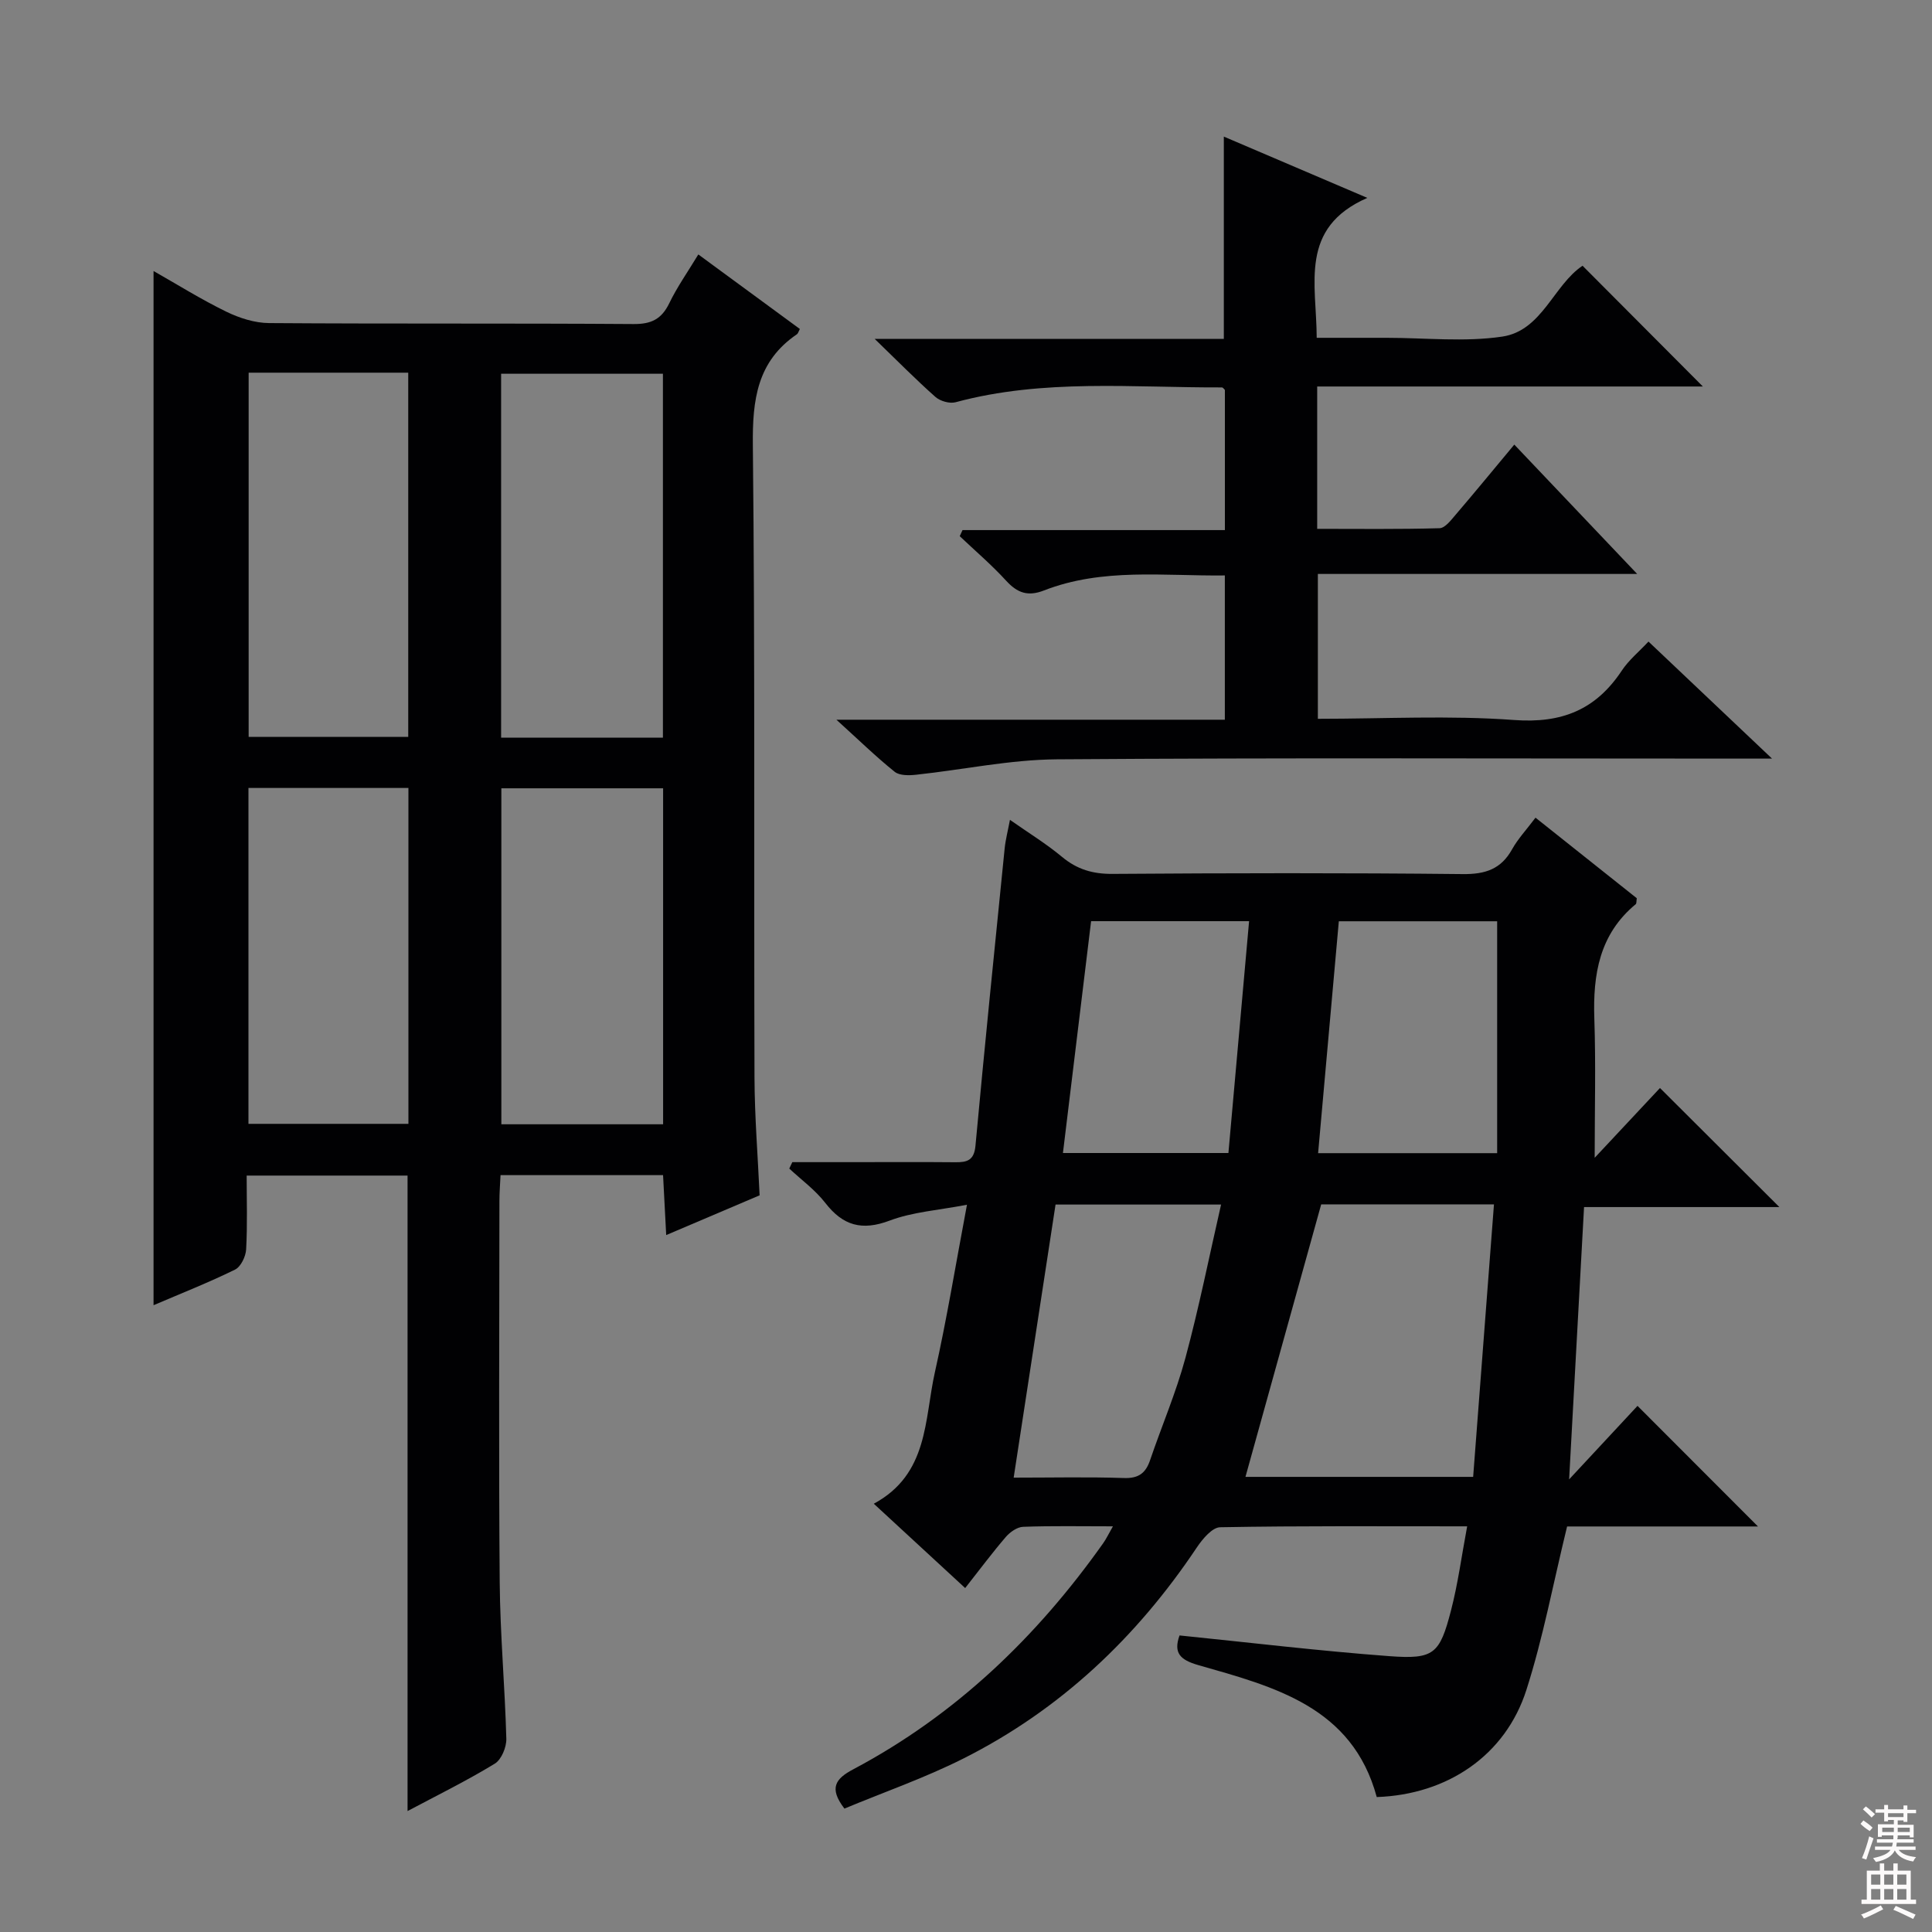
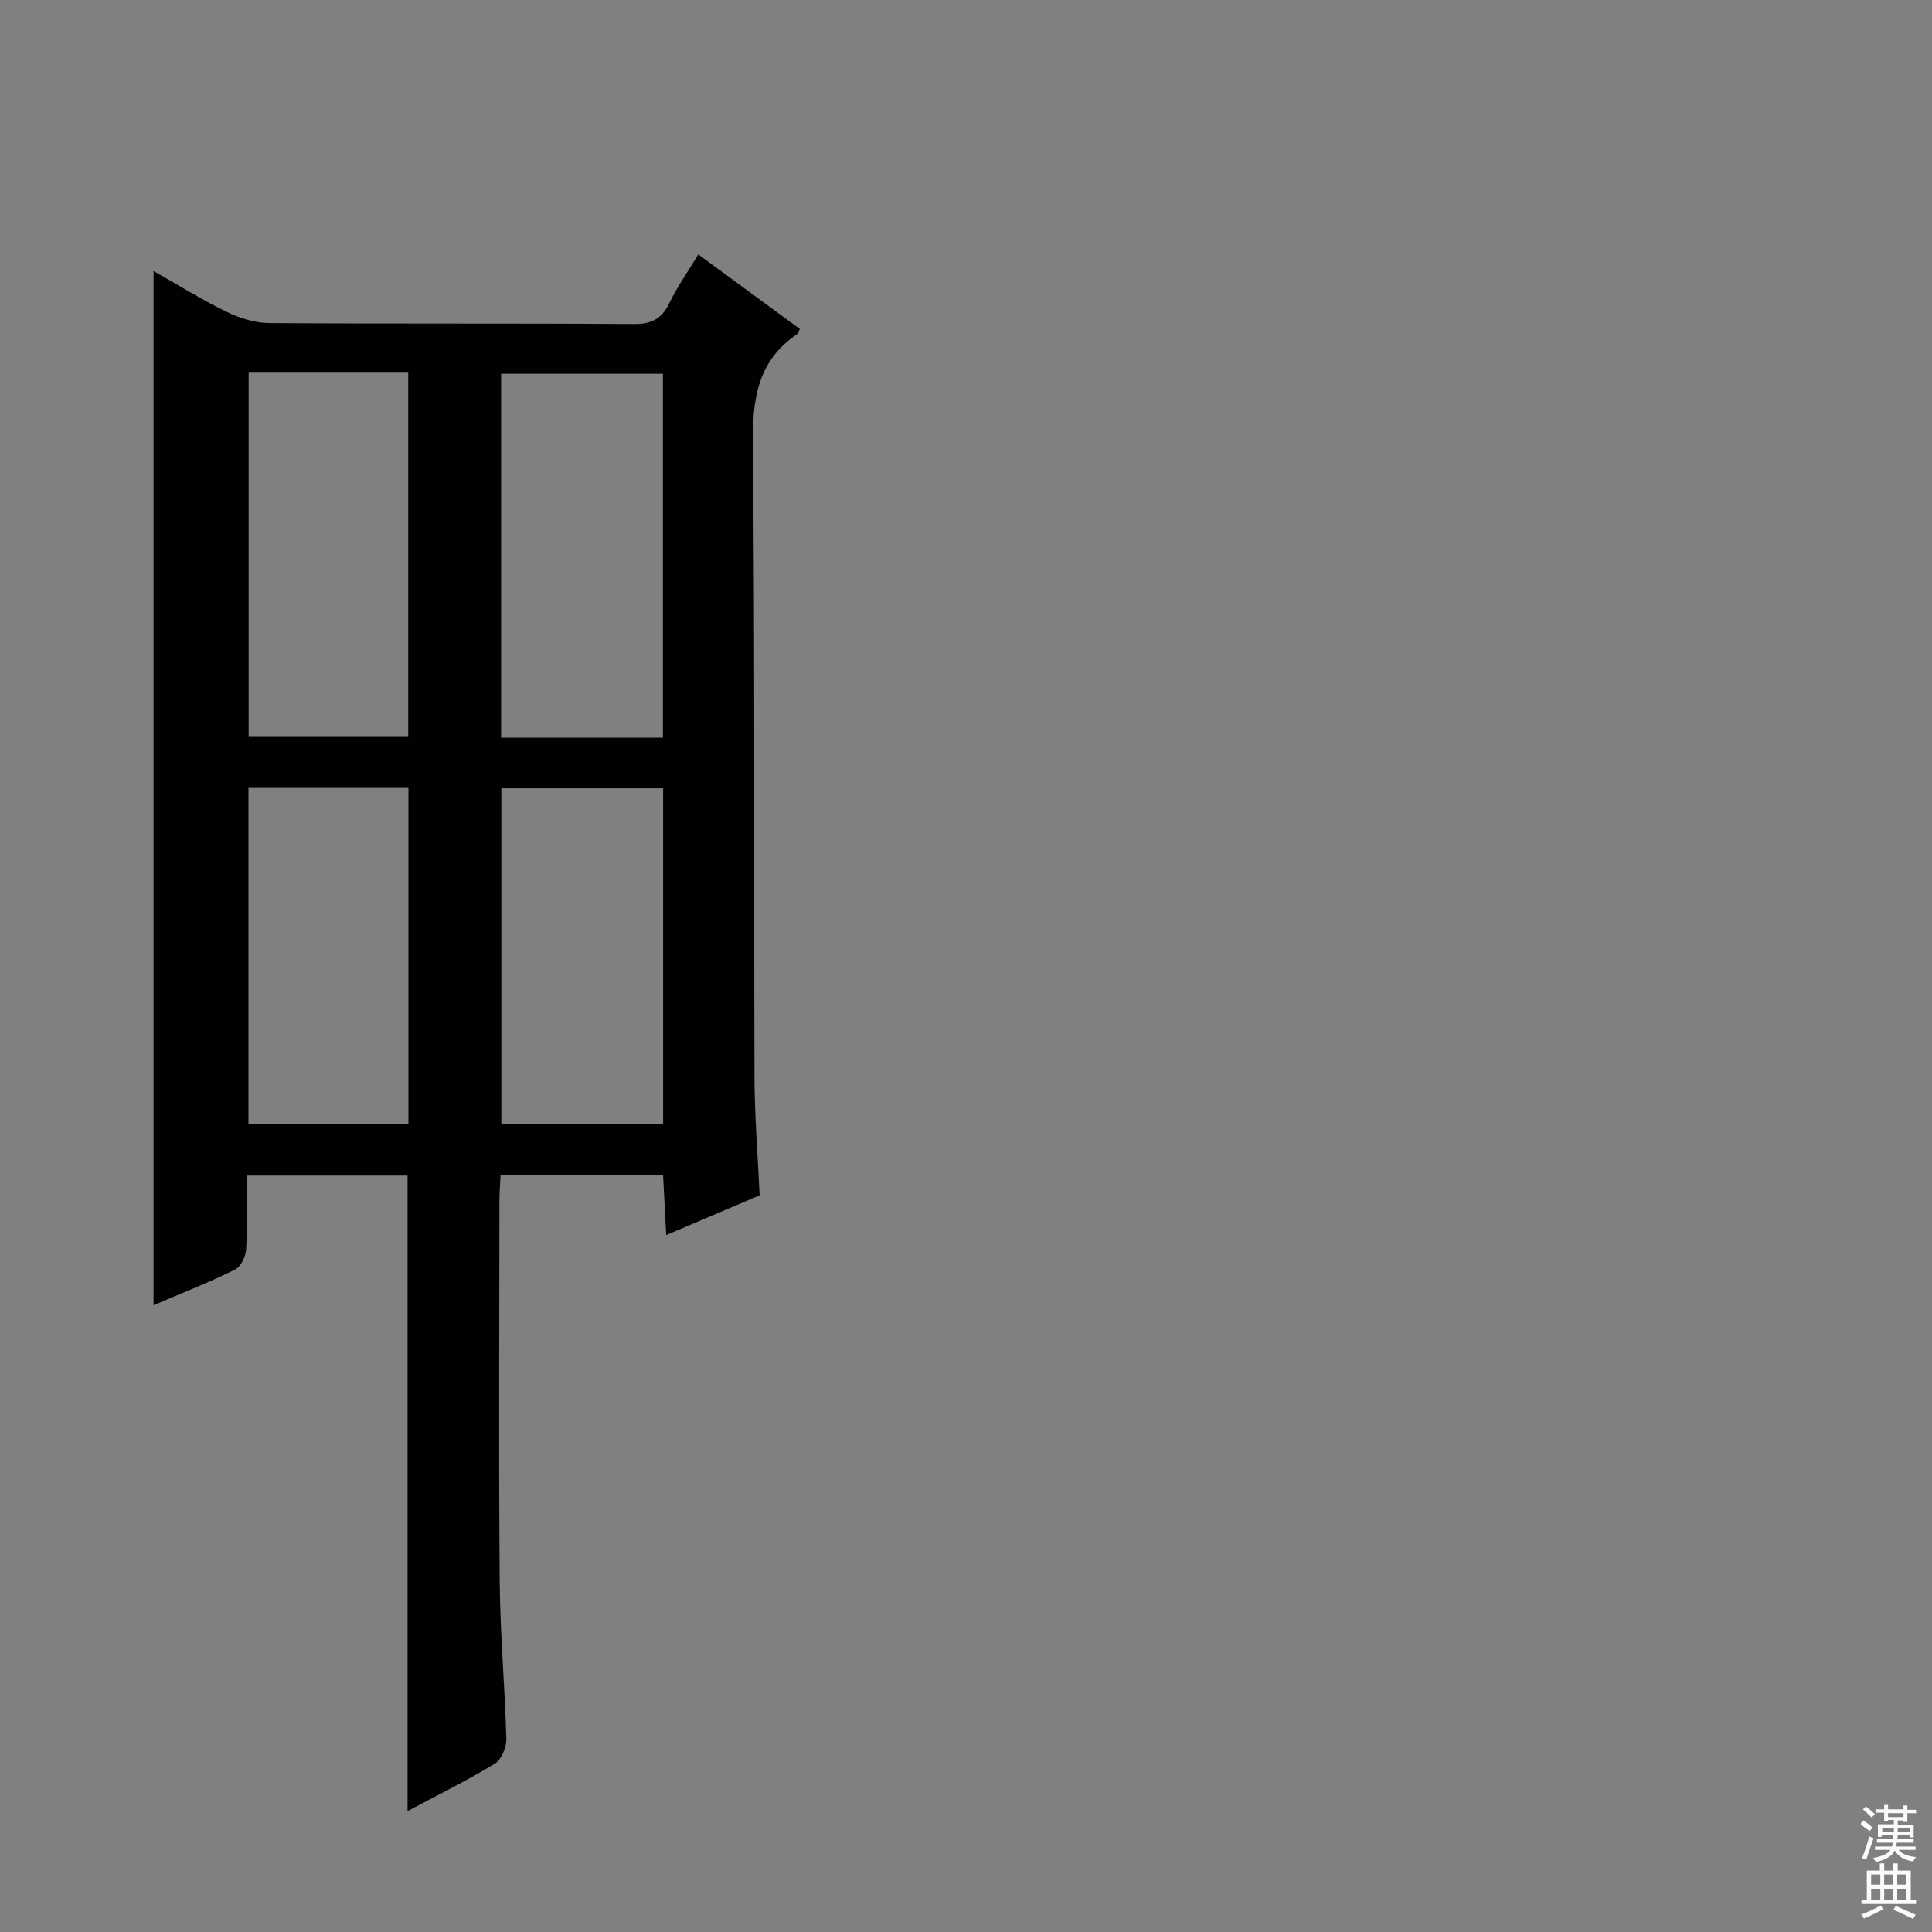
<svg xmlns="http://www.w3.org/2000/svg" enable-background="new 0 0 400 400" viewBox="0 0 400 400">
  <rect x="0" y="0" width="400" height="400" fill="#808080" stroke="none" />
  <g fill="#010103">
    <path d="m84.38 374.96c0-44.08 0-87.66 0-131.57-10.77 0-21.68 0-33.31 0 0 5.1.17 10.2-.11 15.28-.08 1.48-1.1 3.6-2.3 4.19-5.48 2.69-11.17 4.93-16.87 7.37 0-71.45 0-142.54 0-214.12 4.83 2.74 9.81 5.86 15.06 8.42 2.71 1.32 5.89 2.34 8.86 2.36 25.15.18 50.31.02 75.46.2 3.67.03 5.8-1.02 7.39-4.3 1.65-3.41 3.86-6.54 6.02-10.11 7.16 5.26 14.11 10.36 21.02 15.43-.29.55-.37.93-.6 1.09-8.25 5.6-9.23 13.58-9.13 22.94.46 43.64.2 87.29.34 130.93.03 8.12.69 16.23 1.06 24.41-6.42 2.73-12.48 5.31-19.34 8.23-.24-4.51-.44-8.35-.65-12.41-11.26 0-22.19 0-33.65 0-.08 1.81-.23 3.59-.23 5.37-.01 26.32-.16 52.64.06 78.96.09 10.79 1.08 21.56 1.37 32.35.05 1.74-1.01 4.32-2.38 5.16-5.78 3.53-11.88 6.53-18.07 9.82zm19.37-222.23h33.5c0-25.26 0-50.32 0-75.35-11.36 0-22.41 0-33.5 0zm-52.27-75.57v75.41h33.04c0-25.37 0-50.37 0-75.41-11.19 0-21.98 0-33.04 0zm52.32 86.05v69.56h33.49c0-23.27 0-46.31 0-69.56-11.24 0-22.18 0-33.49 0zm-52.36-.07v69.54h33.12c0-23.35 0-46.39 0-69.54-11.17 0-21.96 0-33.12 0z" />
-     <path d="m244.21 338.6c14.49 1.47 28.95 3.21 43.46 4.29 9.21.68 10.4-.43 12.74-9.44 1.44-5.54 2.19-11.26 3.35-17.44-17.54 0-34.34-.12-51.14.19-1.65.03-3.65 2.43-4.82 4.17-12.46 18.65-28.28 33.62-48.35 43.72-7.97 4.01-16.46 6.96-24.62 10.36-3.25-4.24-1.88-6.17 1.82-8.13 21.18-11.23 37.98-27.37 51.75-46.81.63-.88 1.09-1.88 2.02-3.5-6.71 0-12.66-.12-18.59.1-1.23.04-2.7 1.08-3.57 2.08-2.8 3.26-5.38 6.72-8.43 10.6-6.23-5.74-12.26-11.31-18.92-17.46 11.37-6.14 10.45-17.43 12.65-27.23 2.46-10.98 4.27-22.1 6.64-34.67-5.91 1.14-11.23 1.48-16 3.28-5.76 2.17-9.68 1.05-13.34-3.67-2.08-2.68-4.94-4.76-7.45-7.1.21-.44.42-.89.63-1.33h12.22c7.17 0 14.33-.05 21.5.02 2.48.03 3.92-.38 4.2-3.42 1.89-20.52 3.98-41.02 6.04-61.52.18-1.8.65-3.58 1.1-5.95 3.84 2.7 7.51 4.94 10.77 7.66 3.13 2.61 6.39 3.56 10.47 3.53 24.16-.17 48.33-.22 72.5.04 4.68.05 7.93-1.01 10.23-5.15 1.2-2.15 2.94-4 4.84-6.53 7.14 5.68 14.11 11.23 20.97 16.68-.1.64-.04 1.08-.22 1.23-7.53 6.23-8.88 14.55-8.57 23.71.32 9.44.07 18.91.07 28.8 4.51-4.81 9.15-9.78 13.52-14.45 8.29 8.26 16.39 16.35 24.72 24.65-13.08 0-26.4 0-40.44 0-1.02 18.62-2.01 36.64-3.09 56.38 5.51-5.92 10.02-10.77 14.16-15.22 8.35 8.36 16.61 16.63 24.94 24.97-13.13 0-26.68 0-39.52 0-2.87 11.74-4.96 23.02-8.43 33.85-4.33 13.54-16.35 21.67-30.98 22.17-5.06-18.71-21.24-22.84-36.99-27.33-3.65-1.06-5.16-2.46-3.84-6.13zm60.79-32.83c1.45-19 2.87-37.62 4.31-56.42-12.72 0-24.76 0-35.77 0-5.33 19.19-10.5 37.8-15.68 56.42zm-95.13.16c7.93 0 15.39-.17 22.84.08 3.03.1 4.5-1.02 5.41-3.72 2.4-7.06 5.37-13.96 7.31-21.15 2.82-10.45 4.94-21.09 7.38-31.75-12.11 0-23.17 0-34.27 0-2.89 18.89-5.73 37.4-8.67 56.54zm100.1-67.18c0-16.23 0-31.95 0-48.01-10.57 0-21.49 0-32.78 0-1.43 15.96-2.85 31.87-4.29 48.01zm-55.64-.03c1.42-15.98 2.83-31.8 4.28-48-11.31 0-21.74 0-32.71 0-1.94 15.95-3.87 31.83-5.83 48z" />
-     <path d="m352.56 80.02c-26.4 0-52.98 0-79.85 0v29.47c8.5 0 16.92.11 25.33-.13 1.14-.03 2.37-1.66 3.31-2.76 4-4.67 7.9-9.43 12.17-14.55 8.34 8.78 16.51 17.38 25.44 26.78-22.61 0-44.14 0-66.11 0v29.99c13.73 0 27.25-.74 40.64.25 9.89.73 16.92-2.14 22.28-10.22 1.44-2.18 3.56-3.91 5.53-6.02 8.33 7.89 16.46 15.58 25.58 24.23-3.1 0-4.86 0-6.61 0-47.16 0-94.32-.19-141.47.15-9.71.07-19.41 2.15-29.12 3.19-1.47.16-3.44.2-4.45-.61-3.86-3.1-7.42-6.58-12.06-10.78h80.42c0-10.21 0-19.77 0-29.87-12.66.15-25.31-1.62-37.45 3.11-3.34 1.3-5.51.51-7.83-2.02-2.99-3.27-6.39-6.17-9.61-9.22.19-.42.39-.84.58-1.26h54.32c0-10.09 0-19.51 0-29.02-.14-.12-.39-.52-.63-.52-18.42.07-36.96-1.84-55.13 3.07-1.23.33-3.19-.23-4.17-1.1-3.99-3.53-7.73-7.33-12.58-12.02h72.29c0-14.22 0-27.77 0-41.88 9.48 4.05 18.86 8.06 29.71 12.69-14.19 6.23-10.51 17.73-10.48 28.97h12.46 2c8 0 16.13.91 23.96-.25 8.25-1.23 10.62-10.68 16.62-14.67 8.25 8.27 16.43 16.49 24.91 25z" />
  </g>
  <path d="m385.2 377.6.6-.7c.6.4 1.3.9 1.9 1.5l-.6.7c-.8-.5-1.4-1-1.9-1.5zm.3 7.1c.6-1.4 1.1-2.9 1.5-4.5.3.1.6.3.9.4-.5 1.4-1 2.9-1.5 4.4zm.2-10.1.6-.6c.7.5 1.3 1.1 1.9 1.6l-.7.7c-.6-.6-1.2-1.2-1.8-1.7zm8.4-.8h.8v.9h1.8v.7h-1.8v1.8h-.8v-.3h-1.2v.9h3.3v2.6h-.8v-.4h-2.5c0 .3 0 .6-.1.8h3.4v.7h-3.5c0 .3-.1.6-.1.8h4v.7h-3.5c.7.9 1.9 1.3 3.6 1.5-.2.2-.4.5-.6.9-1.9-.3-3.2-1.1-3.8-2.3-.5 1.1-1.8 2-3.9 2.4-.2-.3-.4-.5-.6-.8 1.9-.4 3.1-.9 3.6-1.7h-3.2v-.7h3.5c.1-.2.1-.5.2-.8h-3.3v-.7h3.4c0-.2 0-.5 0-.8h-2.4v.3h-.8v-2.6h3.3v-.9h-1.2v.3h-.8v-1.8h-1.8v-.7h1.8v-.9h.8v.9h3.2zm-4.4 5.5h2.4c0-.3 0-.6 0-.9h-2.4zm1.2-3.1h3.2v-.8h-3.2zm4.4 2.2h-2.4v.9h2.5v-.9z" fill="#fcfafa" />
  <path d="m389.2 385.8h.9v1.5h1.9v-1.5h.9v1.5h2.7v6h1.1v.9h-11.3v-.9h1.1v-6h2.7zm.2 8.7.5.8c-1.2.6-2.5 1.3-4 1.9-.2-.3-.3-.6-.6-.8 1.6-.6 3-1.3 4.1-1.9zm-2-4.3h1.9v-2.1h-1.9zm0 3.1h1.9v-2.2h-1.9zm2.7-3.1h1.9v-2.1h-1.9zm0 3.1h1.9v-2.2h-1.9zm2.4 1.3c1.4.6 2.7 1.2 4.1 1.8l-.5.9c-1.5-.7-2.8-1.4-4.1-1.9zm2.2-6.5h-1.9v2.1h1.9zm-1.9 5.2h1.9v-2.2h-1.9z" fill="#fcfafa" />
</svg>